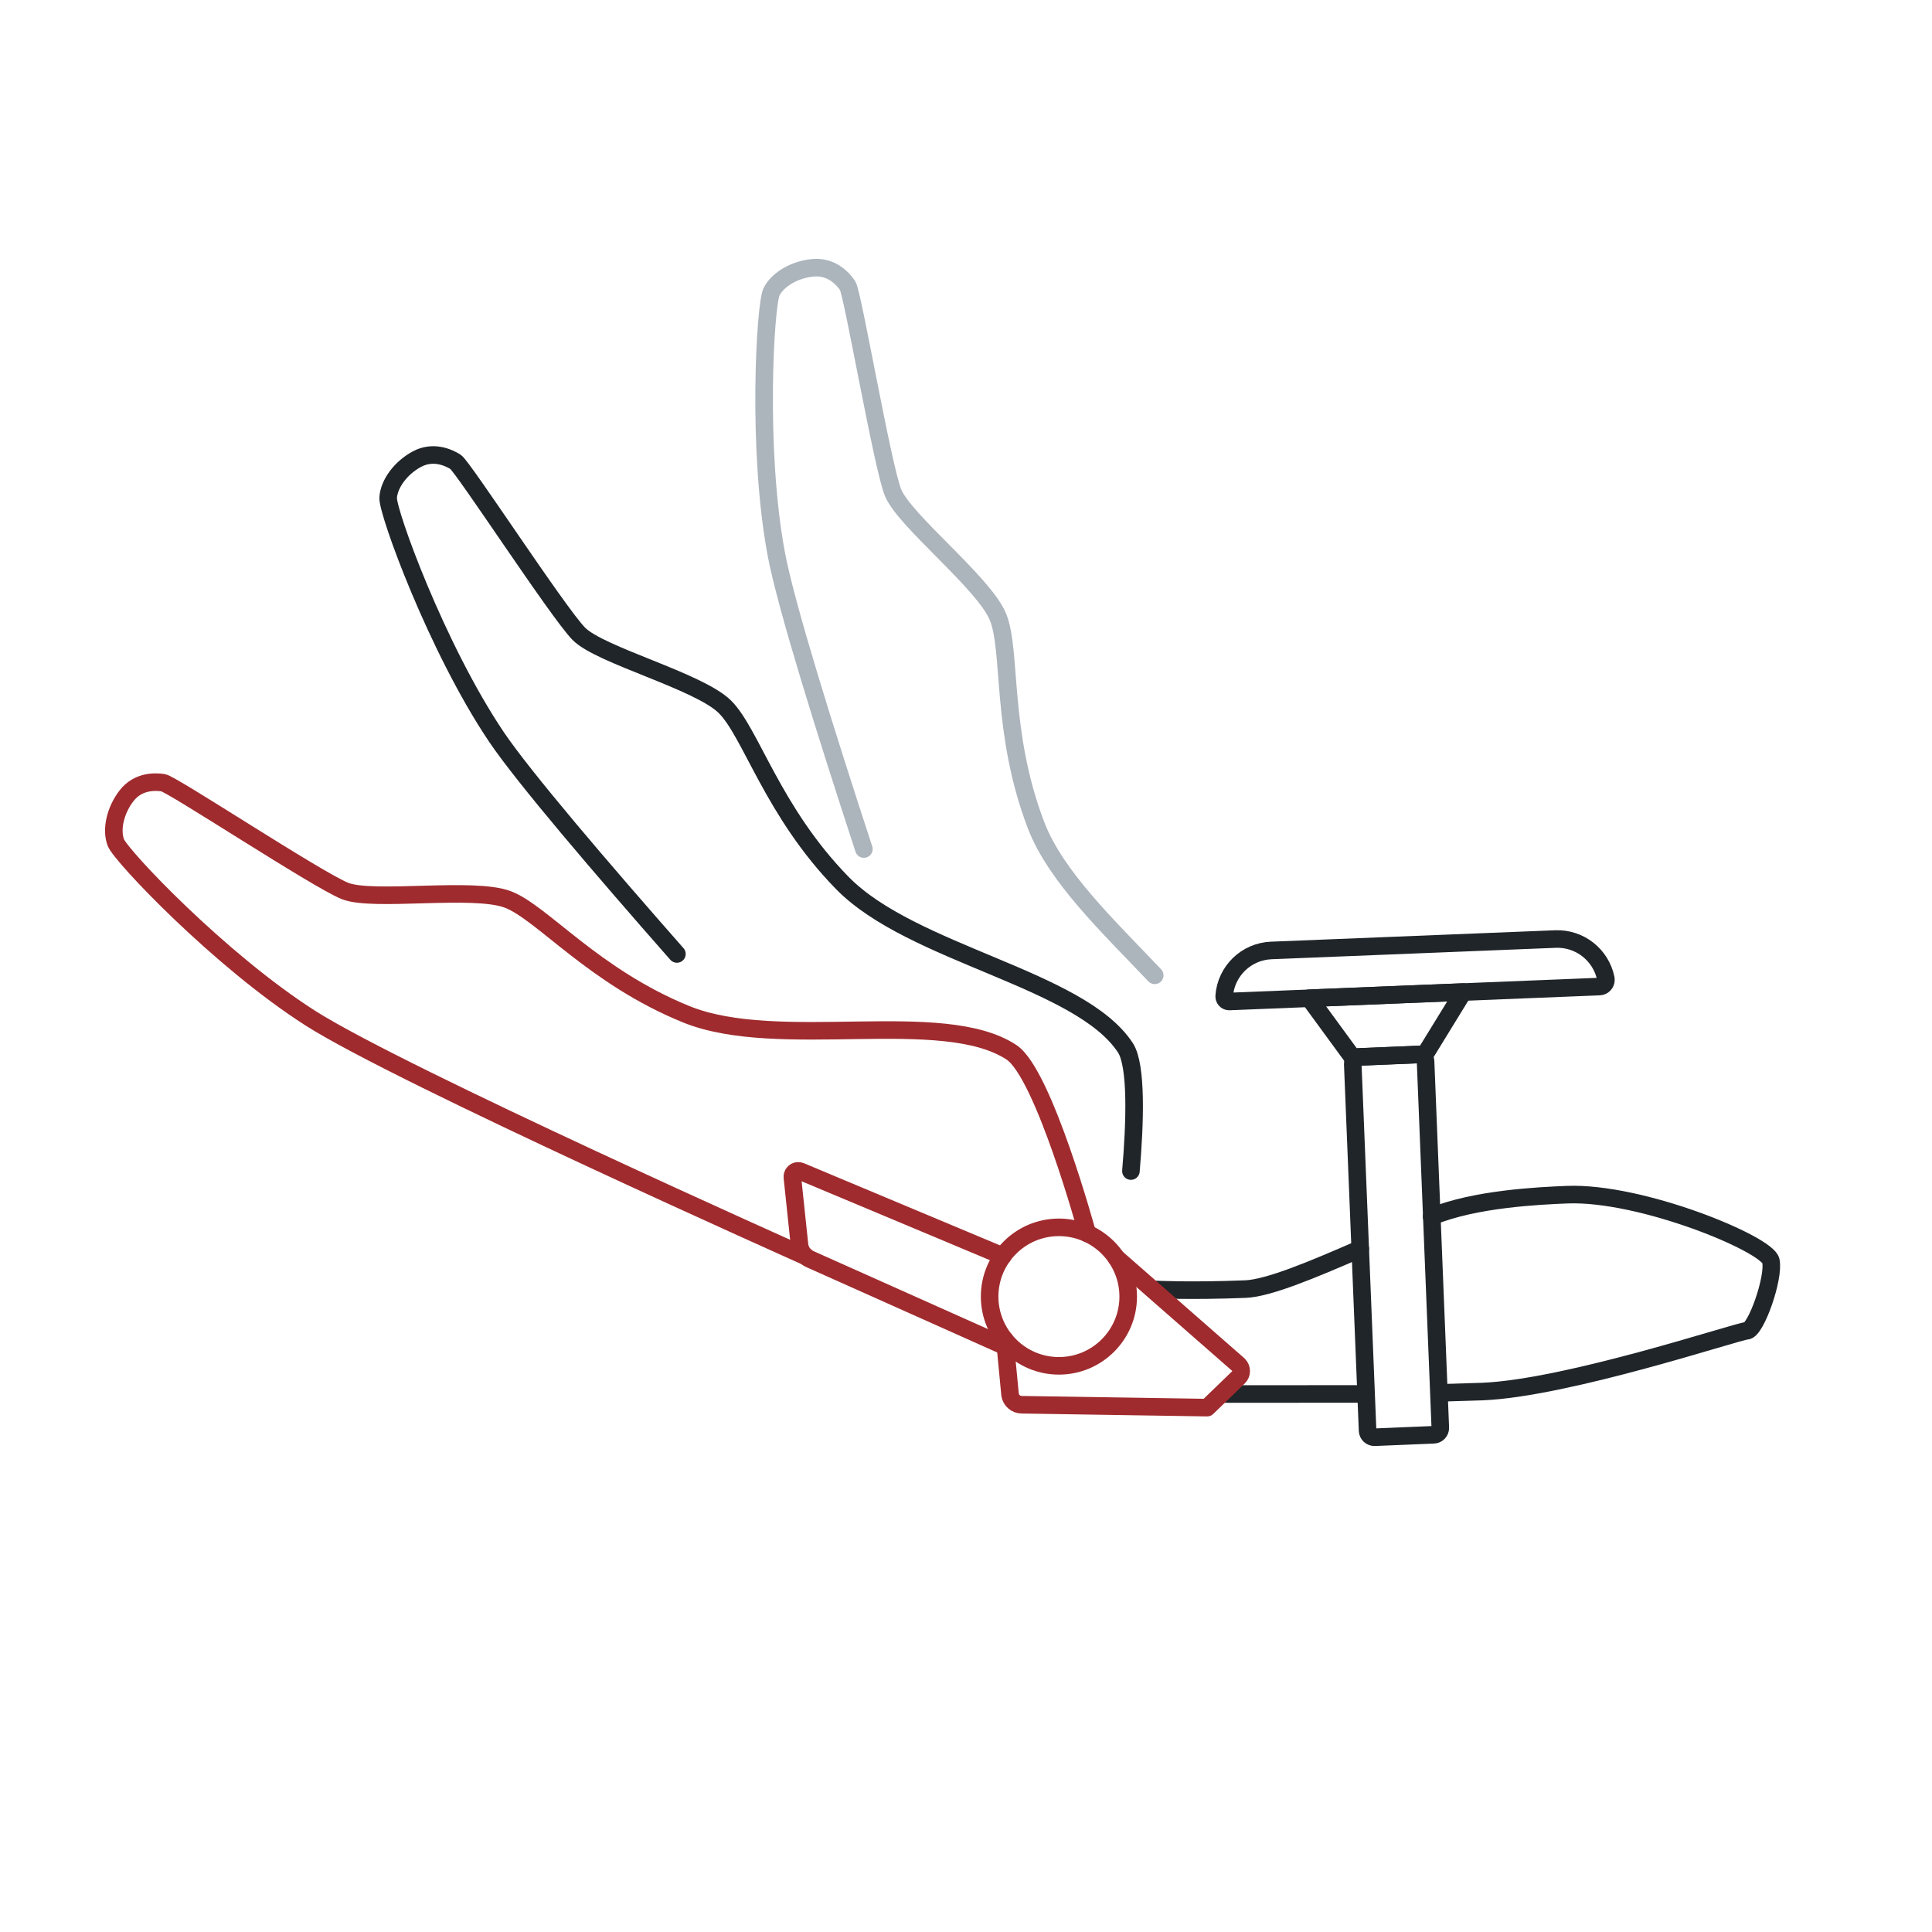
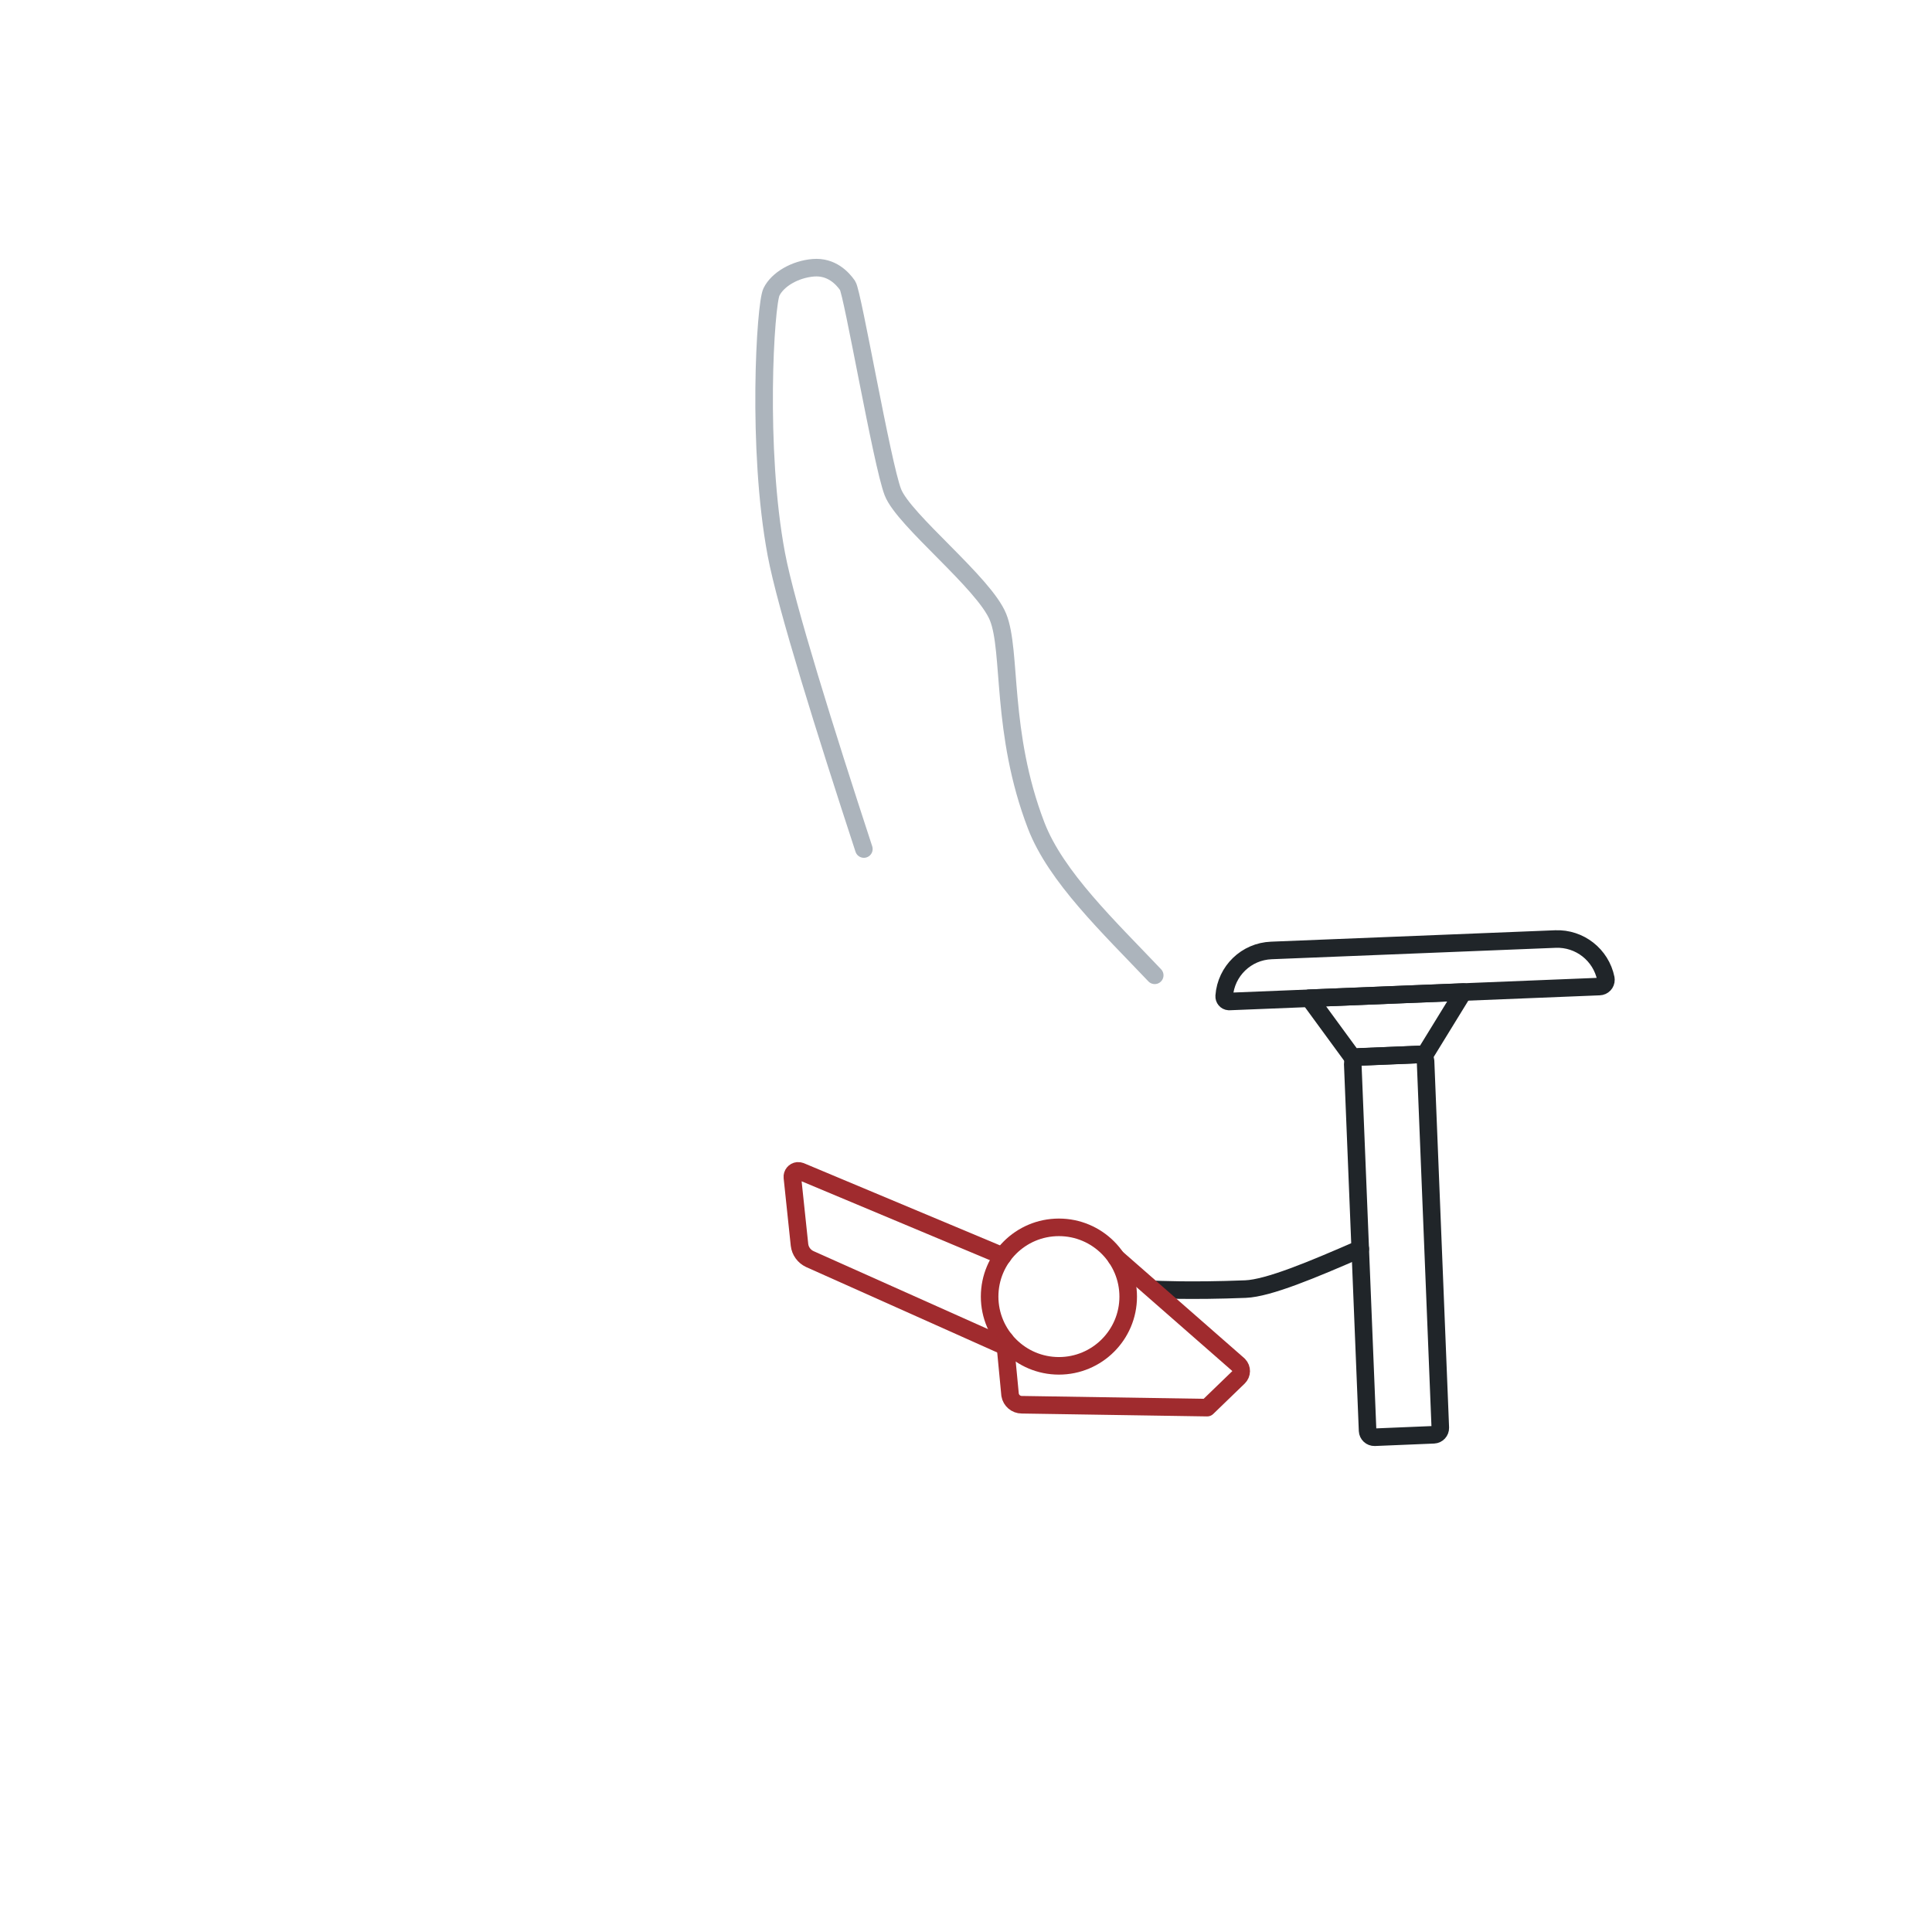
<svg xmlns="http://www.w3.org/2000/svg" version="1.1" id="图层_1" x="0px" y="0px" viewBox="0 0 220 220" style="enable-background:new 0 0 220 220;" xml:space="preserve">
  <style type="text/css">
	.st0{fill:none;stroke:#040000;stroke-width:0.5;stroke-miterlimit:10;}
	.st1{fill:none;stroke:#040000;stroke-width:0.5;stroke-linecap:round;stroke-linejoin:round;stroke-miterlimit:10;}
	
		.st2{fill:none;stroke:#000000;stroke-width:0.5;stroke-linecap:round;stroke-linejoin:round;stroke-miterlimit:10;stroke-dasharray:1,2;}
	.st3{fill:#FFFFFF;stroke:#040000;stroke-width:0.5;stroke-linecap:round;stroke-linejoin:round;stroke-miterlimit:10;}
	.st4{fill:#FFFFFF;}
	.st5{fill:none;stroke:#4E4D4D;stroke-width:2;stroke-linejoin:round;stroke-miterlimit:10;}
	.st6{fill:none;stroke:#53B5CC;stroke-width:2;stroke-linecap:round;stroke-miterlimit:10;}
	.st7{fill:#53B5CC;}
	.st8{fill:none;stroke:#4E4D4D;stroke-width:2;stroke-linecap:round;stroke-linejoin:round;stroke-miterlimit:10;}
	.st9{fill:none;stroke:#999999;stroke-width:2;stroke-linejoin:round;stroke-miterlimit:10;}
	.st10{fill:#FFFFFF;stroke:#4E4D4D;stroke-width:2;stroke-linejoin:round;stroke-miterlimit:10;}
	.st11{fill:none;stroke:#A02B2E;stroke-width:2;stroke-linecap:round;stroke-linejoin:round;stroke-miterlimit:10;}
	.st12{fill:#FFFFFF;stroke:#666767;stroke-width:2;stroke-linejoin:round;stroke-miterlimit:10;}
	.st13{fill:#FFFFFF;stroke:#999999;stroke-width:2;stroke-linejoin:round;stroke-miterlimit:10;}
	.st14{fill:none;stroke:#999999;stroke-width:2;stroke-linecap:round;stroke-miterlimit:10;}
	.st15{fill:none;stroke:#999999;stroke-width:2;stroke-linecap:round;stroke-linejoin:round;}
	.st16{fill:none;stroke:#4D4E4E;stroke-width:2;stroke-linejoin:round;}
	.st17{fill:none;stroke:#4D4E4E;stroke-width:2;stroke-linecap:round;stroke-linejoin:round;}
	.st18{fill:none;stroke:#4D4E4E;stroke-width:2;stroke-miterlimit:10;}
	.st19{fill:#FFFFFF;stroke:#4D4E4E;stroke-width:2;stroke-miterlimit:10;}
	.st20{fill:none;stroke:#A02B2E;stroke-width:2;stroke-linejoin:round;stroke-miterlimit:10;}
	.st21{fill:none;stroke:#4D4E4E;stroke-width:2;stroke-linecap:round;stroke-linejoin:round;stroke-miterlimit:10;}
	.st22{fill:none;stroke:#202529;stroke-width:2;stroke-linecap:round;stroke-linejoin:round;stroke-miterlimit:10;}
	.st23{fill:none;stroke:#202529;stroke-width:2;stroke-linejoin:round;stroke-miterlimit:10;}
	.st24{fill:none;stroke:#ACB4BC;stroke-width:2;stroke-linecap:round;stroke-miterlimit:10;}
	.st25{fill:none;stroke:#ACB4BC;stroke-width:1.8;stroke-miterlimit:10;}
	.st26{fill:none;stroke:#ACB4BC;stroke-width:1.8;stroke-linejoin:round;stroke-miterlimit:10;}
	.st27{fill:none;stroke:#ACB4BC;stroke-width:1.8;stroke-linecap:round;stroke-linejoin:round;stroke-miterlimit:10;}
	.st28{fill:none;stroke:#202529;stroke-width:1.8;stroke-miterlimit:10;}
	.st29{fill:none;stroke:#202529;stroke-width:1.8;stroke-linecap:round;stroke-linejoin:round;stroke-miterlimit:10;}
	.st30{fill:none;stroke:#202529;stroke-width:1.8;stroke-linejoin:round;stroke-miterlimit:10;}
	.st31{fill:none;stroke:#FFFFFF;stroke-width:5;stroke-linejoin:round;stroke-miterlimit:10;}
	.st32{fill:none;stroke:#A02B2E;stroke-width:1.8;stroke-linejoin:round;stroke-miterlimit:10;}
	.st33{fill:none;stroke:#FFFFFF;stroke-width:1.8;stroke-miterlimit:10;}
	.st34{fill:none;stroke:#A02B2E;stroke-width:1.8;stroke-miterlimit:10;}
	.st35{fill:none;stroke:#FFFFFF;stroke-width:1.8;stroke-linecap:round;stroke-linejoin:round;stroke-miterlimit:10;}
	.st36{fill:none;stroke:#A02B2E;stroke-width:1.8;stroke-linecap:round;stroke-linejoin:round;stroke-miterlimit:10;}
	.st37{fill:none;stroke:#A02B2E;stroke-width:1.8;stroke-linecap:round;stroke-miterlimit:10;}
	.st38{fill:none;stroke:#202529;stroke-width:1.7;stroke-linecap:round;stroke-linejoin:round;stroke-miterlimit:10;}
	.st39{fill:none;stroke:#202529;stroke-width:1.7;stroke-linejoin:round;stroke-miterlimit:10;}
	.st40{fill:none;stroke:#A02B2E;stroke-width:1.7;stroke-linecap:round;stroke-linejoin:round;stroke-miterlimit:10;}
	.st41{fill:none;stroke:#A02B2E;stroke-width:1.7;stroke-linejoin:round;stroke-miterlimit:10;}
	.st42{fill:none;stroke:#ACB4BC;stroke-width:1.8;stroke-linecap:round;stroke-miterlimit:10;}
	.st43{fill:#FFFFFF;stroke:#202529;stroke-width:1.2;stroke-linecap:round;stroke-linejoin:round;}
	.st44{fill:none;stroke:#202529;stroke-width:1.2;stroke-linecap:round;stroke-linejoin:round;}
	.st45{fill:#202529;}
	.st46{fill:#4E4D4D;}
	.st47{fill:#CD1A1C;}
	.st48{fill:#040000;}
	.st49{fill:#FFFFFF;stroke:#666767;stroke-linejoin:round;stroke-miterlimit:10;}
	.st50{fill:none;stroke:#666767;stroke-linejoin:round;}
	.st51{fill:none;stroke:#666767;stroke-linejoin:round;stroke-dasharray:2.026,2.026;}
	.st52{fill:none;stroke:#666767;stroke-linejoin:round;stroke-dasharray:1.967,1.967;}
	.st53{fill:none;stroke:#666767;stroke-linejoin:round;stroke-miterlimit:10;}
	.st54{fill:none;stroke:#666767;stroke-linejoin:round;stroke-dasharray:1.992,1.992;}
	.st55{fill:#FFFFFF;stroke:#000000;stroke-width:0.75;stroke-linecap:round;stroke-miterlimit:10;}
	.st56{fill:none;stroke:#000000;stroke-width:0.75;stroke-linecap:round;stroke-miterlimit:10;}
	.st57{fill:none;stroke:#000000;stroke-linecap:round;stroke-miterlimit:10;}
</style>
  <g>
    <path class="st22" d="M131.49,146.83c0,0,4.08,0.21,10.34-0.04c2.62-0.11,7.57-2.18,13.07-4.58" />
    <path class="st23" d="M177.12,106.93l-32.35,1.3c-2.85,0.11-5.16,2.34-5.37,5.19c-0.02,0.32,0.21,0.6,0.53,0.62   c0.02,0,0.04,0,0.07,0l42.13-1.7c0.42-0.01,0.75-0.36,0.74-0.78c0-0.04-0.01-0.08-0.01-0.12   C182.31,108.73,179.88,106.82,177.12,106.93z M161.52,120.08l-6.74,0.28c-0.42,0.02-0.75,0.37-0.74,0.8l1.69,41.76   c0.02,0.42,0.37,0.75,0.8,0.74l6.74-0.28c0.42-0.02,0.75-0.37,0.74-0.8l-1.68-41.76C162.29,120.39,161.94,120.06,161.52,120.08   L161.52,120.08z" />
    <path class="st23" d="M149.09,113.67l17.54-0.71l-4.35,7.08l-8.28,0.34L149.09,113.67z" />
-     <path class="st22" d="M155.55,158.73l-16.15,0.01 M163.02,138.54c4.94-2.04,12.27-2.37,15.42-2.5c8.48-0.34,22.79,5.62,23.21,7.53   s-1.7,7.92-2.74,7.97c-1.04,0.04-20.4,6.53-30.12,6.92l-4.91,0.15" />
  </g>
-   <path class="st11" d="M91.73,143.06c0,0-46.08-20.55-56.37-27.11s-21.6-18.5-22.17-20.01c-0.57-1.5-0.04-3.72,1.24-5.35  s3.15-1.61,4.15-1.46c1,0.14,17.49,11.03,20.69,12.32s14.67-0.53,18.58,0.98s9.76,8.78,20.28,13.06s29.17-0.84,37.04,4.33  c3.69,2.42,8.64,20.63,8.64,20.63" />
-   <path class="st22" d="M77.08,108.63c-8.64-9.82-17.44-20.11-20.56-24.73C49.71,73.77,44.11,58.3,44.2,56.69s1.45-3.43,3.28-4.41  c1.82-0.97,3.53-0.22,4.39,0.31C52.73,53.14,63.5,69.7,65.9,72.16c2.41,2.47,13.66,5.38,16.64,8.32s5.44,11.95,13.38,20.07  s27.08,10.88,32.23,18.76c1.32,2.02,1.1,8.55,0.63,14.04" />
  <path class="st24" d="M98.37,96.68C94.04,83.46,89.5,68.98,88.4,63.1c-2.25-12-1.26-28.42-0.55-29.86c0.71-1.44,2.69-2.58,4.76-2.75  s3.33,1.19,3.91,2.03c0.57,0.83,3.91,20.31,5.15,23.52s10.41,10.34,11.98,14.23s0.27,13.13,4.34,23.73  c2.25,5.85,8.28,11.56,13.5,17.06" />
  <g>
    <path class="st11" d="M114.42,153.3l-22.21-9.93c-0.64-0.3-1.09-0.91-1.17-1.62l-0.81-7.68c-0.04-0.37,0.23-0.7,0.6-0.74   c0.11-0.01,0.22,0.01,0.33,0.05l23.03,9.65" />
    <path class="st20" d="M120.58,155.53c4.35,0,7.89-3.53,7.89-7.88c0-4.35-3.53-7.89-7.89-7.89s-7.89,3.53-7.89,7.89   C112.7,152,116.23,155.53,120.58,155.53z" />
    <path class="st11" d="M114.42,152.56l0.6,6.27c0.11,0.65,0.67,1.13,1.33,1.13l21.11,0.33l3.58-3.46c0.39-0.38,0.4-1,0.02-1.39   c-0.01-0.01-0.03-0.03-0.04-0.04l-13.91-12.18" />
  </g>
</svg>